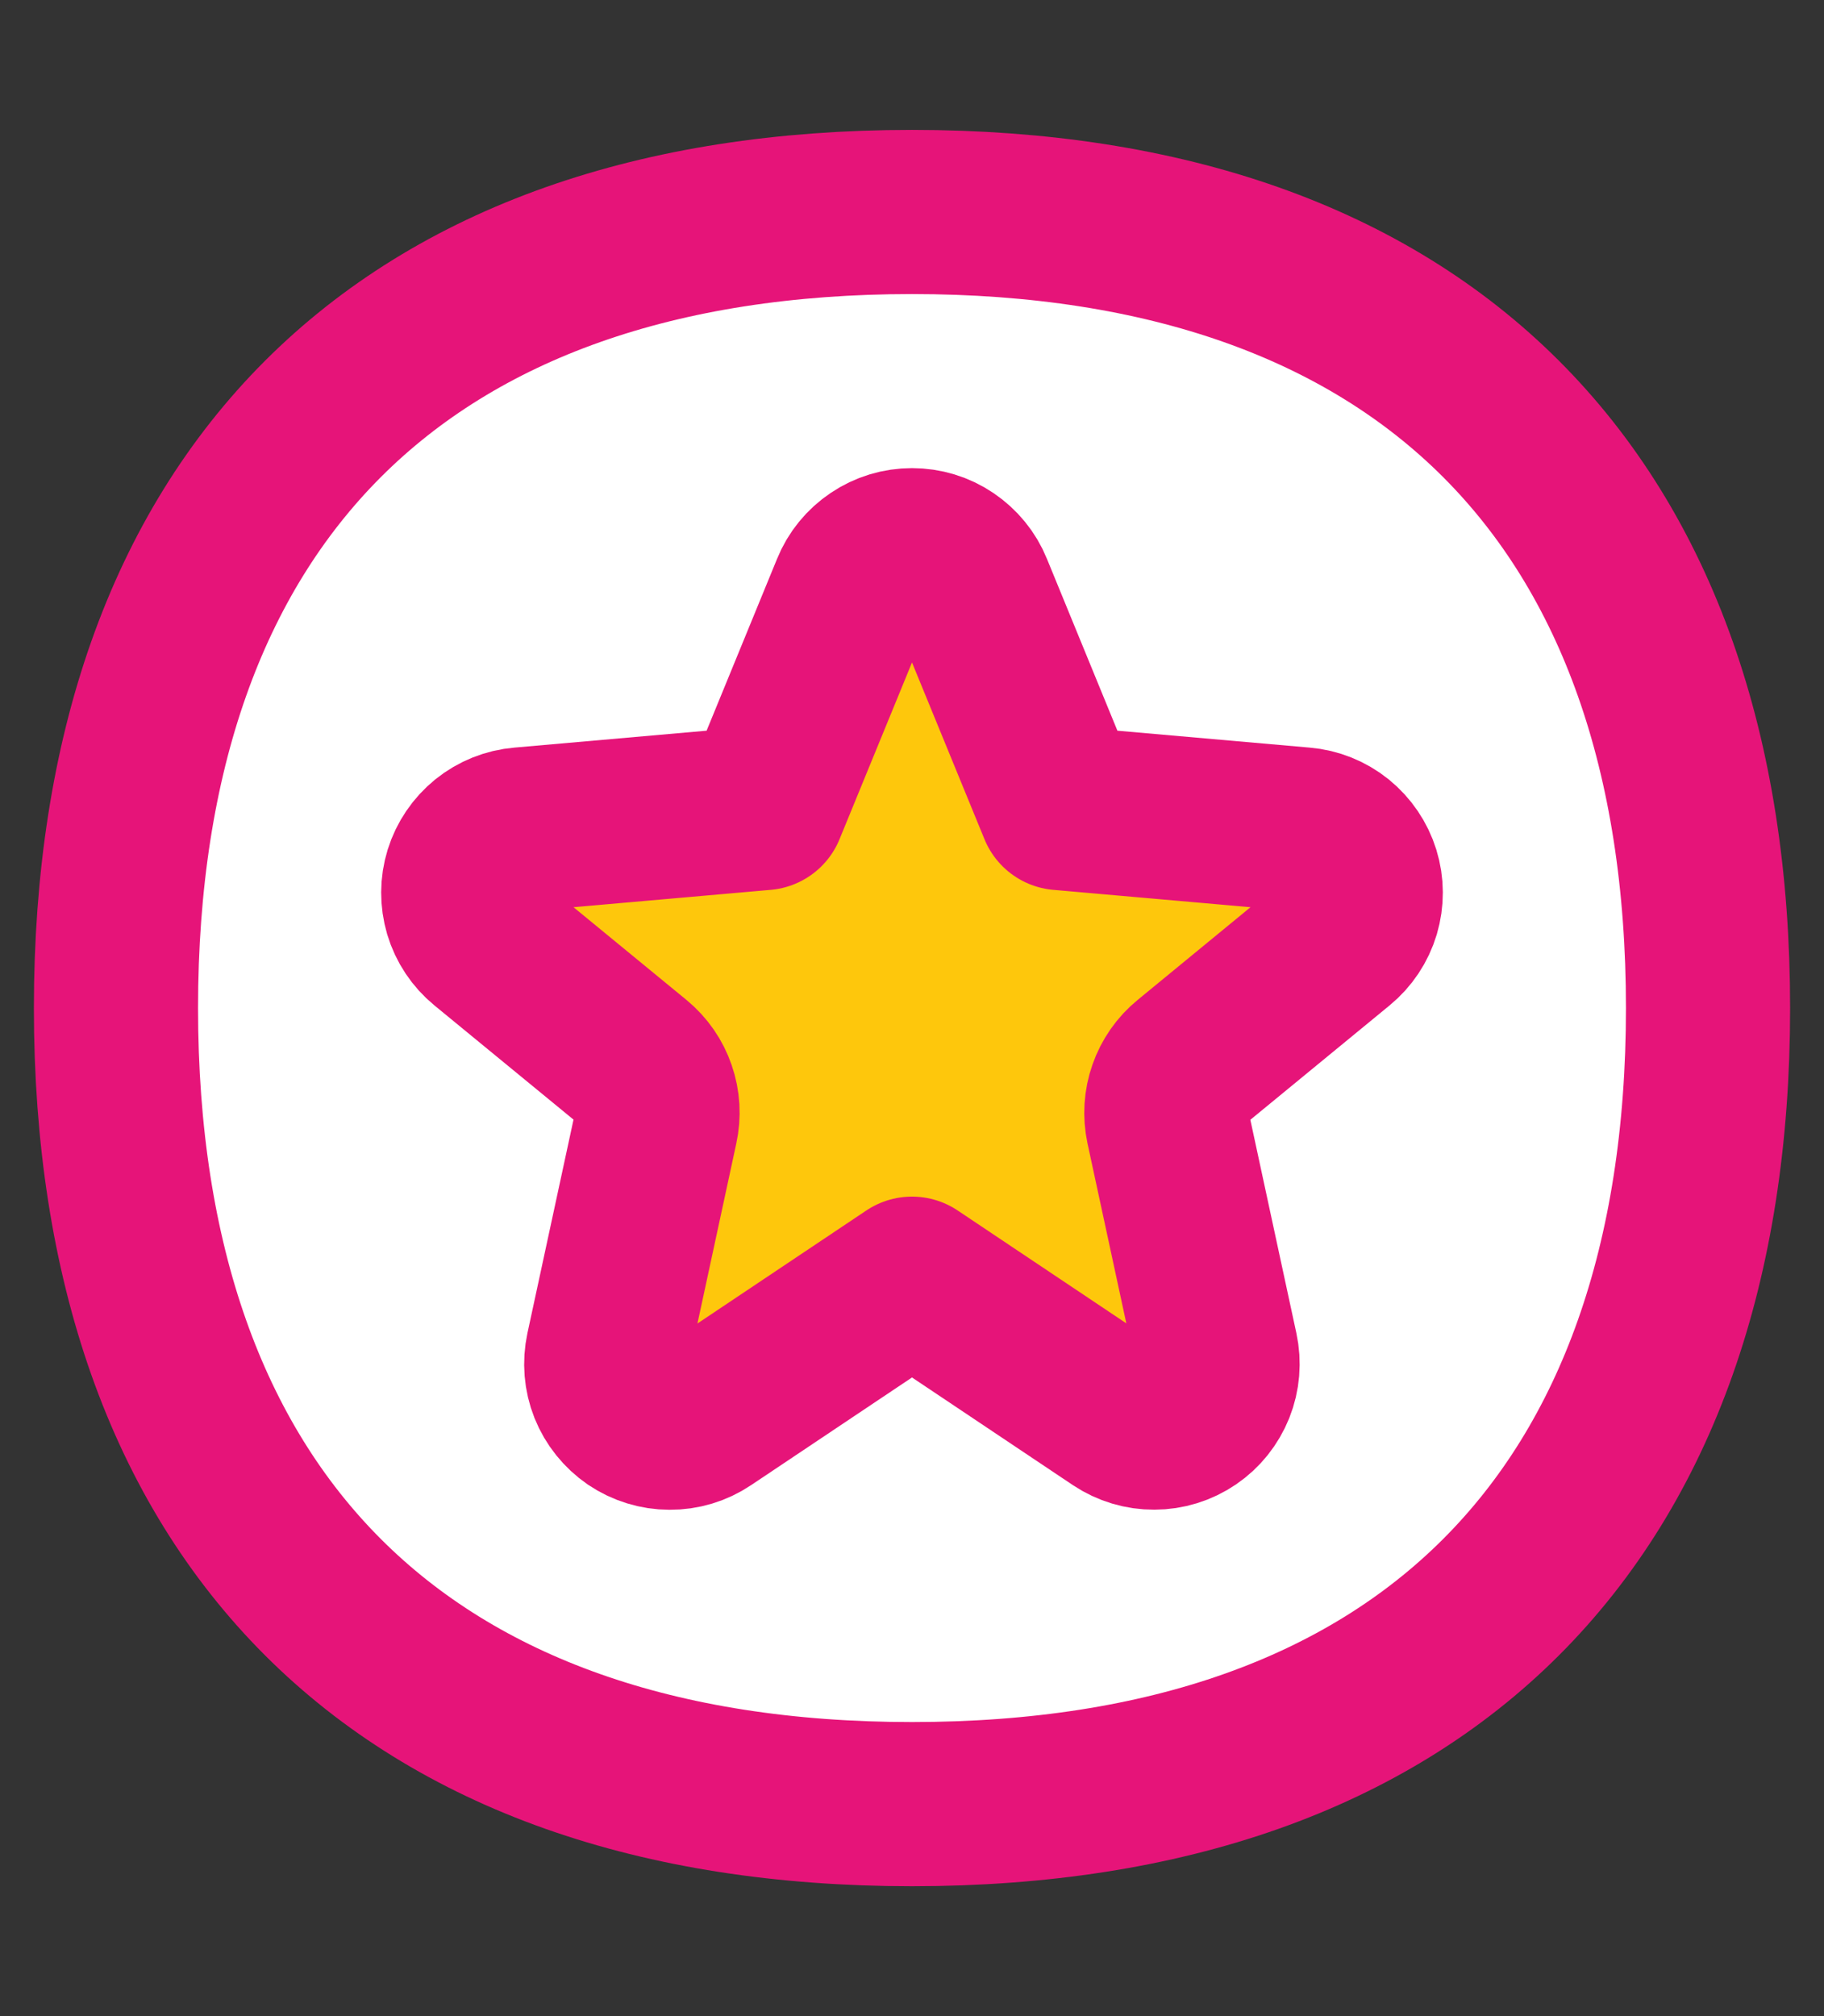
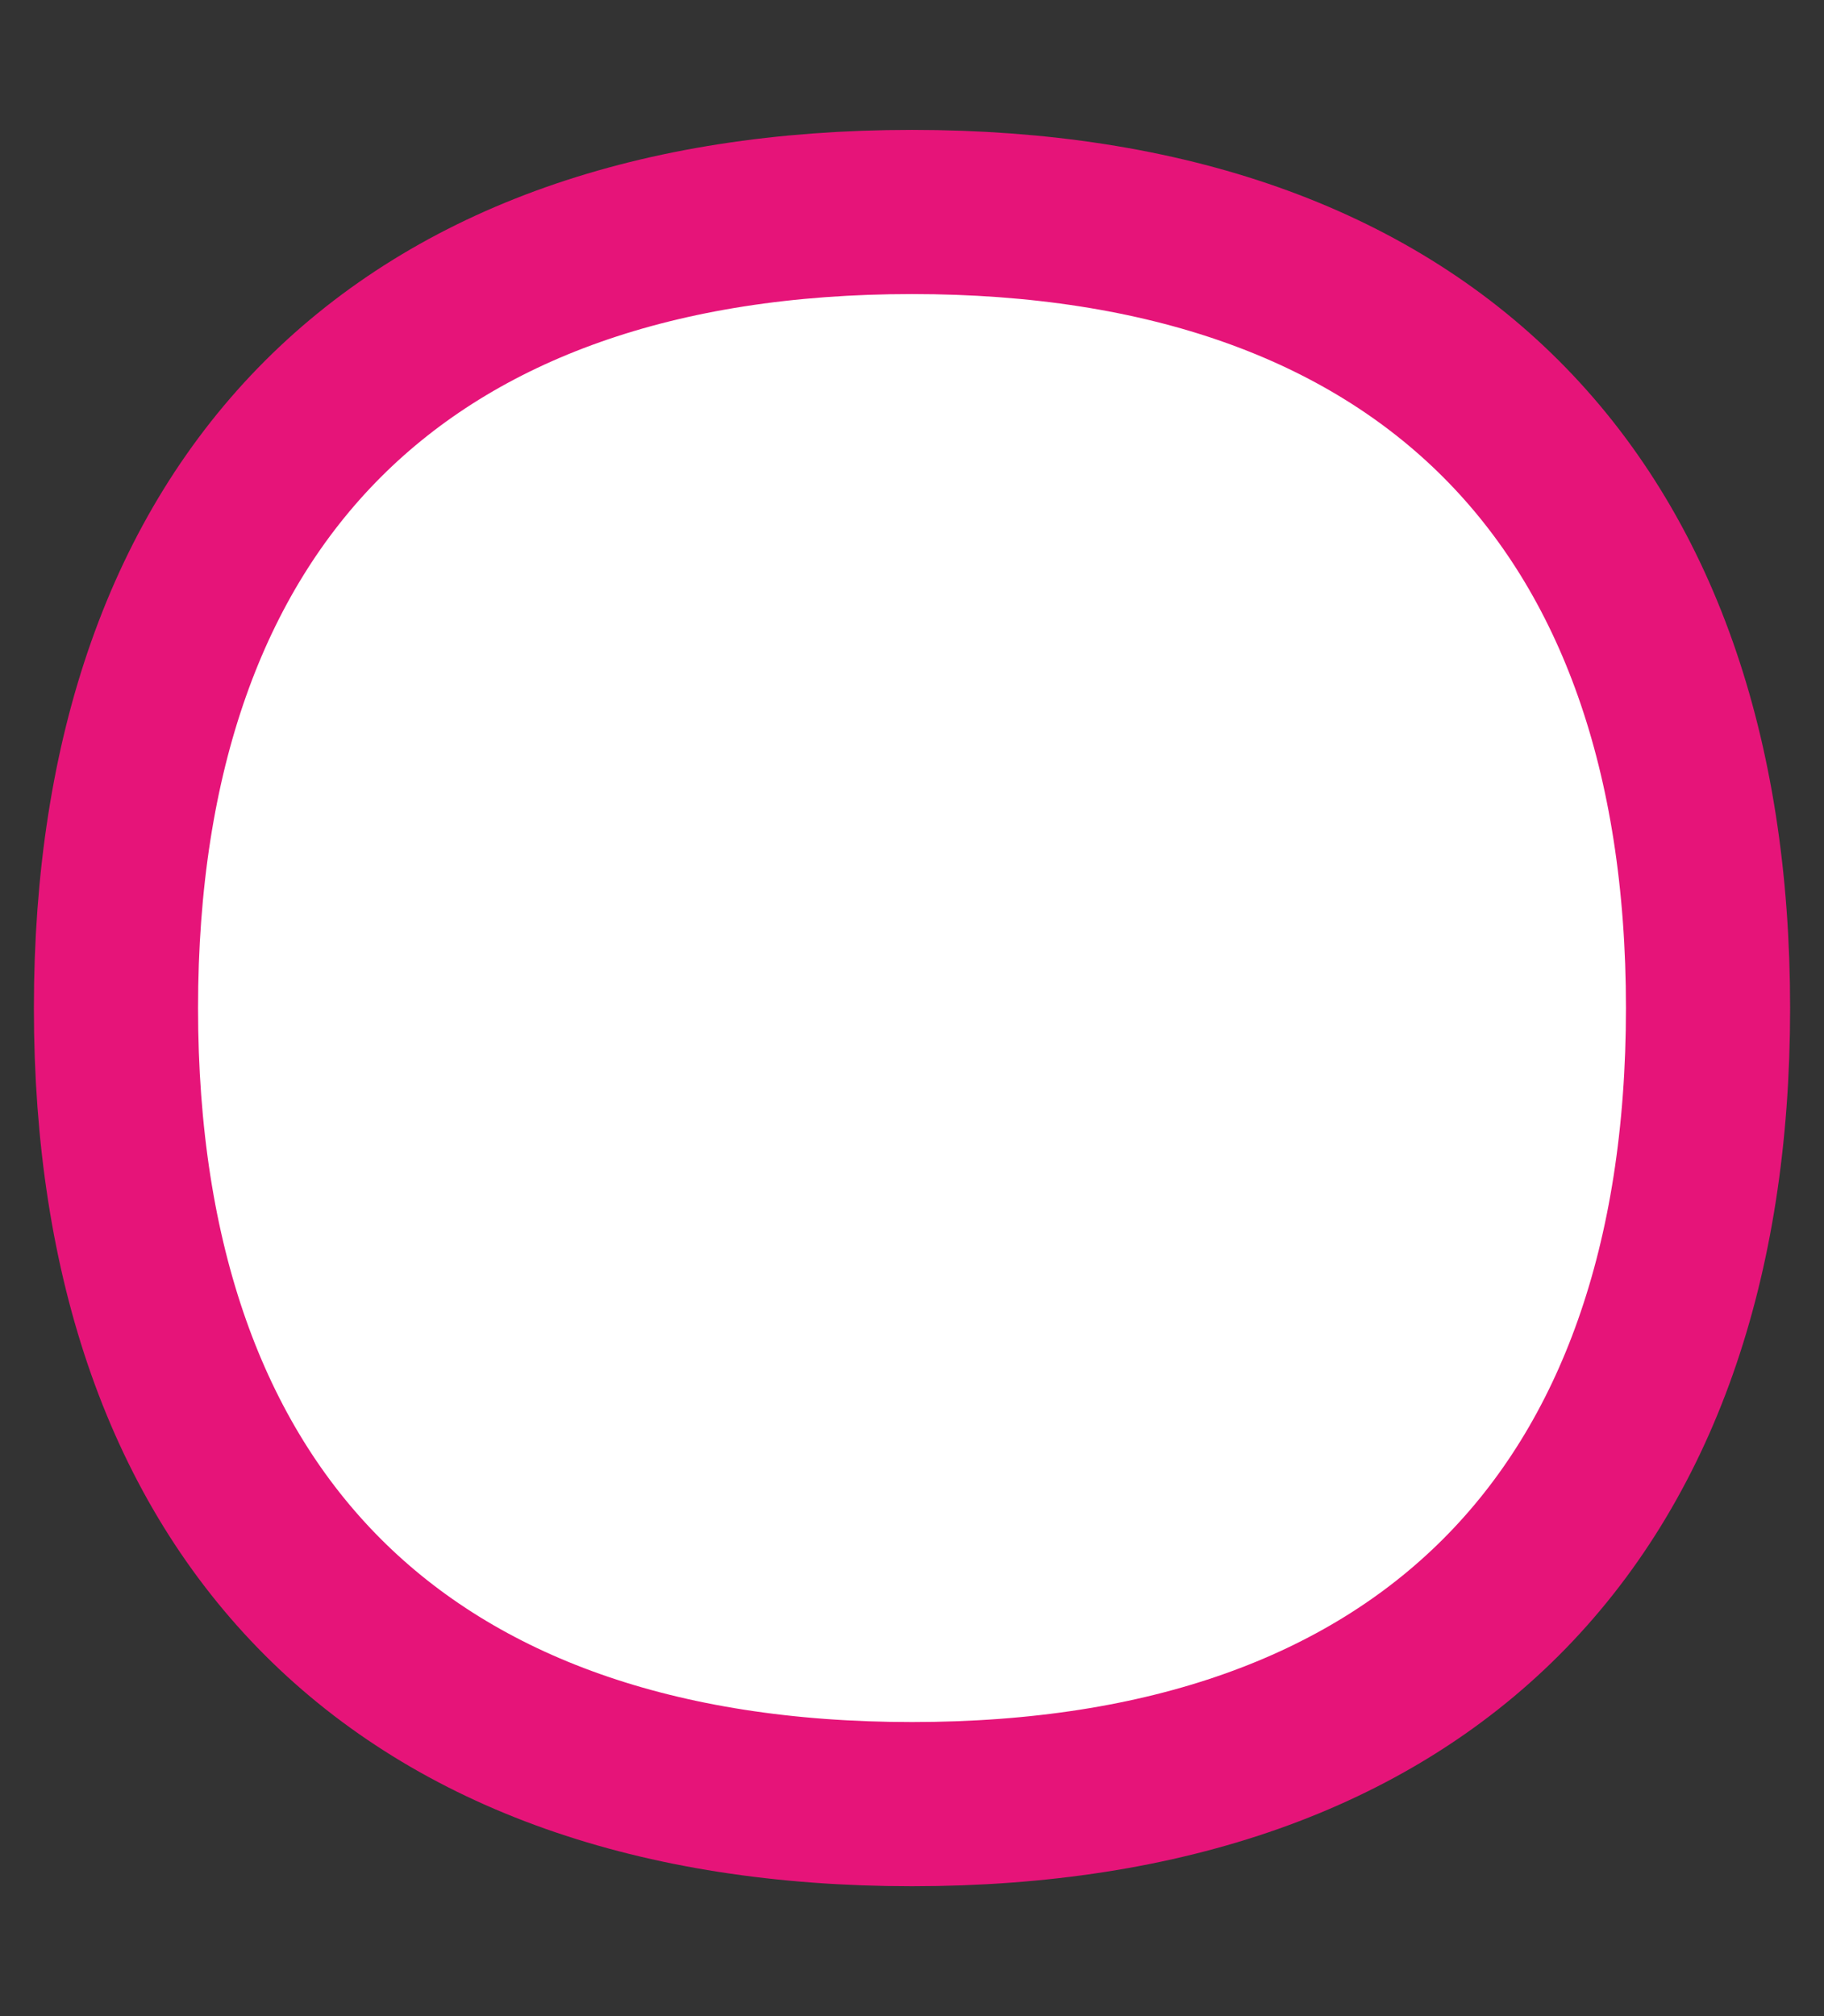
<svg xmlns="http://www.w3.org/2000/svg" width="19" height="21" viewBox="0 0 19 21" fill="none">
  <rect x="0" y="0" width="19" height="21" fill="#333333" stroke="none" />
  <path d="M9.5 18.792C14.807 18.792 17.792 15.807 17.792 10.5C17.792 5.193 14.807 2.208 9.5 2.208C4.193 2.208 1.208 5.193 1.208 10.5C1.208 15.807 4.193 18.792 9.5 18.792Z" fill="white" />
  <path d="M9.5 18.792C14.807 18.792 17.792 15.807 17.792 10.5C17.792 5.193 14.807 2.208 9.5 2.208C4.193 2.208 1.208 5.193 1.208 10.5C1.208 15.807 4.193 18.792 9.5 18.792Z" stroke="#E61479" stroke-width="1.71" stroke-linecap="round" stroke-linejoin="round" />
-   <path d="M8.886 6.144C8.935 6.022 9.02 5.918 9.13 5.844C9.239 5.77 9.368 5.731 9.5 5.731C9.632 5.731 9.761 5.77 9.87 5.844C9.979 5.918 10.065 6.022 10.114 6.144L11.046 8.417L13.569 8.639C13.7 8.65 13.825 8.7 13.928 8.783C14.03 8.866 14.106 8.977 14.145 9.103C14.184 9.229 14.184 9.363 14.147 9.489C14.109 9.616 14.034 9.728 13.933 9.811L12.392 11.077C12.298 11.154 12.227 11.256 12.187 11.371C12.146 11.487 12.139 11.611 12.164 11.73L12.668 14.066C12.696 14.195 12.685 14.33 12.636 14.453C12.587 14.575 12.503 14.681 12.394 14.755C12.284 14.83 12.155 14.87 12.023 14.87C11.891 14.871 11.762 14.832 11.652 14.759L9.5 13.319L7.348 14.759C7.238 14.833 7.109 14.872 6.976 14.871C6.844 14.871 6.715 14.831 6.605 14.757C6.496 14.682 6.411 14.576 6.362 14.454C6.313 14.331 6.302 14.196 6.33 14.066L6.834 11.73C6.86 11.611 6.853 11.487 6.813 11.372C6.774 11.257 6.703 11.155 6.609 11.077L5.067 9.811C4.966 9.728 4.891 9.616 4.853 9.489C4.816 9.363 4.816 9.229 4.855 9.103C4.894 8.977 4.97 8.866 5.072 8.783C5.175 8.7 5.3 8.65 5.431 8.639L7.954 8.417L8.886 6.144Z" fill="white" />
-   <path d="M8.886 6.144C8.935 6.022 9.02 5.918 9.13 5.844C9.239 5.77 9.368 5.731 9.5 5.731C9.632 5.731 9.761 5.77 9.87 5.844C9.979 5.918 10.065 6.022 10.114 6.144L11.046 8.417L13.569 8.639C13.7 8.65 13.825 8.7 13.928 8.783C14.03 8.866 14.106 8.977 14.145 9.103C14.184 9.229 14.184 9.363 14.147 9.489C14.109 9.616 14.034 9.728 13.933 9.811L12.392 11.077C12.298 11.154 12.227 11.256 12.187 11.371C12.146 11.487 12.139 11.611 12.164 11.73L12.668 14.066C12.696 14.195 12.685 14.33 12.636 14.453C12.587 14.575 12.503 14.681 12.394 14.755C12.284 14.83 12.155 14.87 12.023 14.87C11.891 14.871 11.762 14.832 11.652 14.759L9.5 13.319L7.348 14.759C7.238 14.833 7.109 14.872 6.976 14.871C6.844 14.871 6.715 14.831 6.605 14.757C6.496 14.682 6.411 14.576 6.362 14.454C6.313 14.331 6.302 14.196 6.33 14.066L6.834 11.73C6.86 11.611 6.853 11.487 6.813 11.372C6.774 11.257 6.703 11.155 6.609 11.077L5.067 9.811C4.966 9.728 4.891 9.616 4.853 9.489C4.816 9.363 4.816 9.229 4.855 9.103C4.894 8.977 4.97 8.866 5.072 8.783C5.175 8.7 5.3 8.65 5.431 8.639L7.954 8.417L8.886 6.144Z" fill="#FEC70C" stroke="#E61479" stroke-width="1.71" stroke-linecap="round" stroke-linejoin="round" />
</svg>